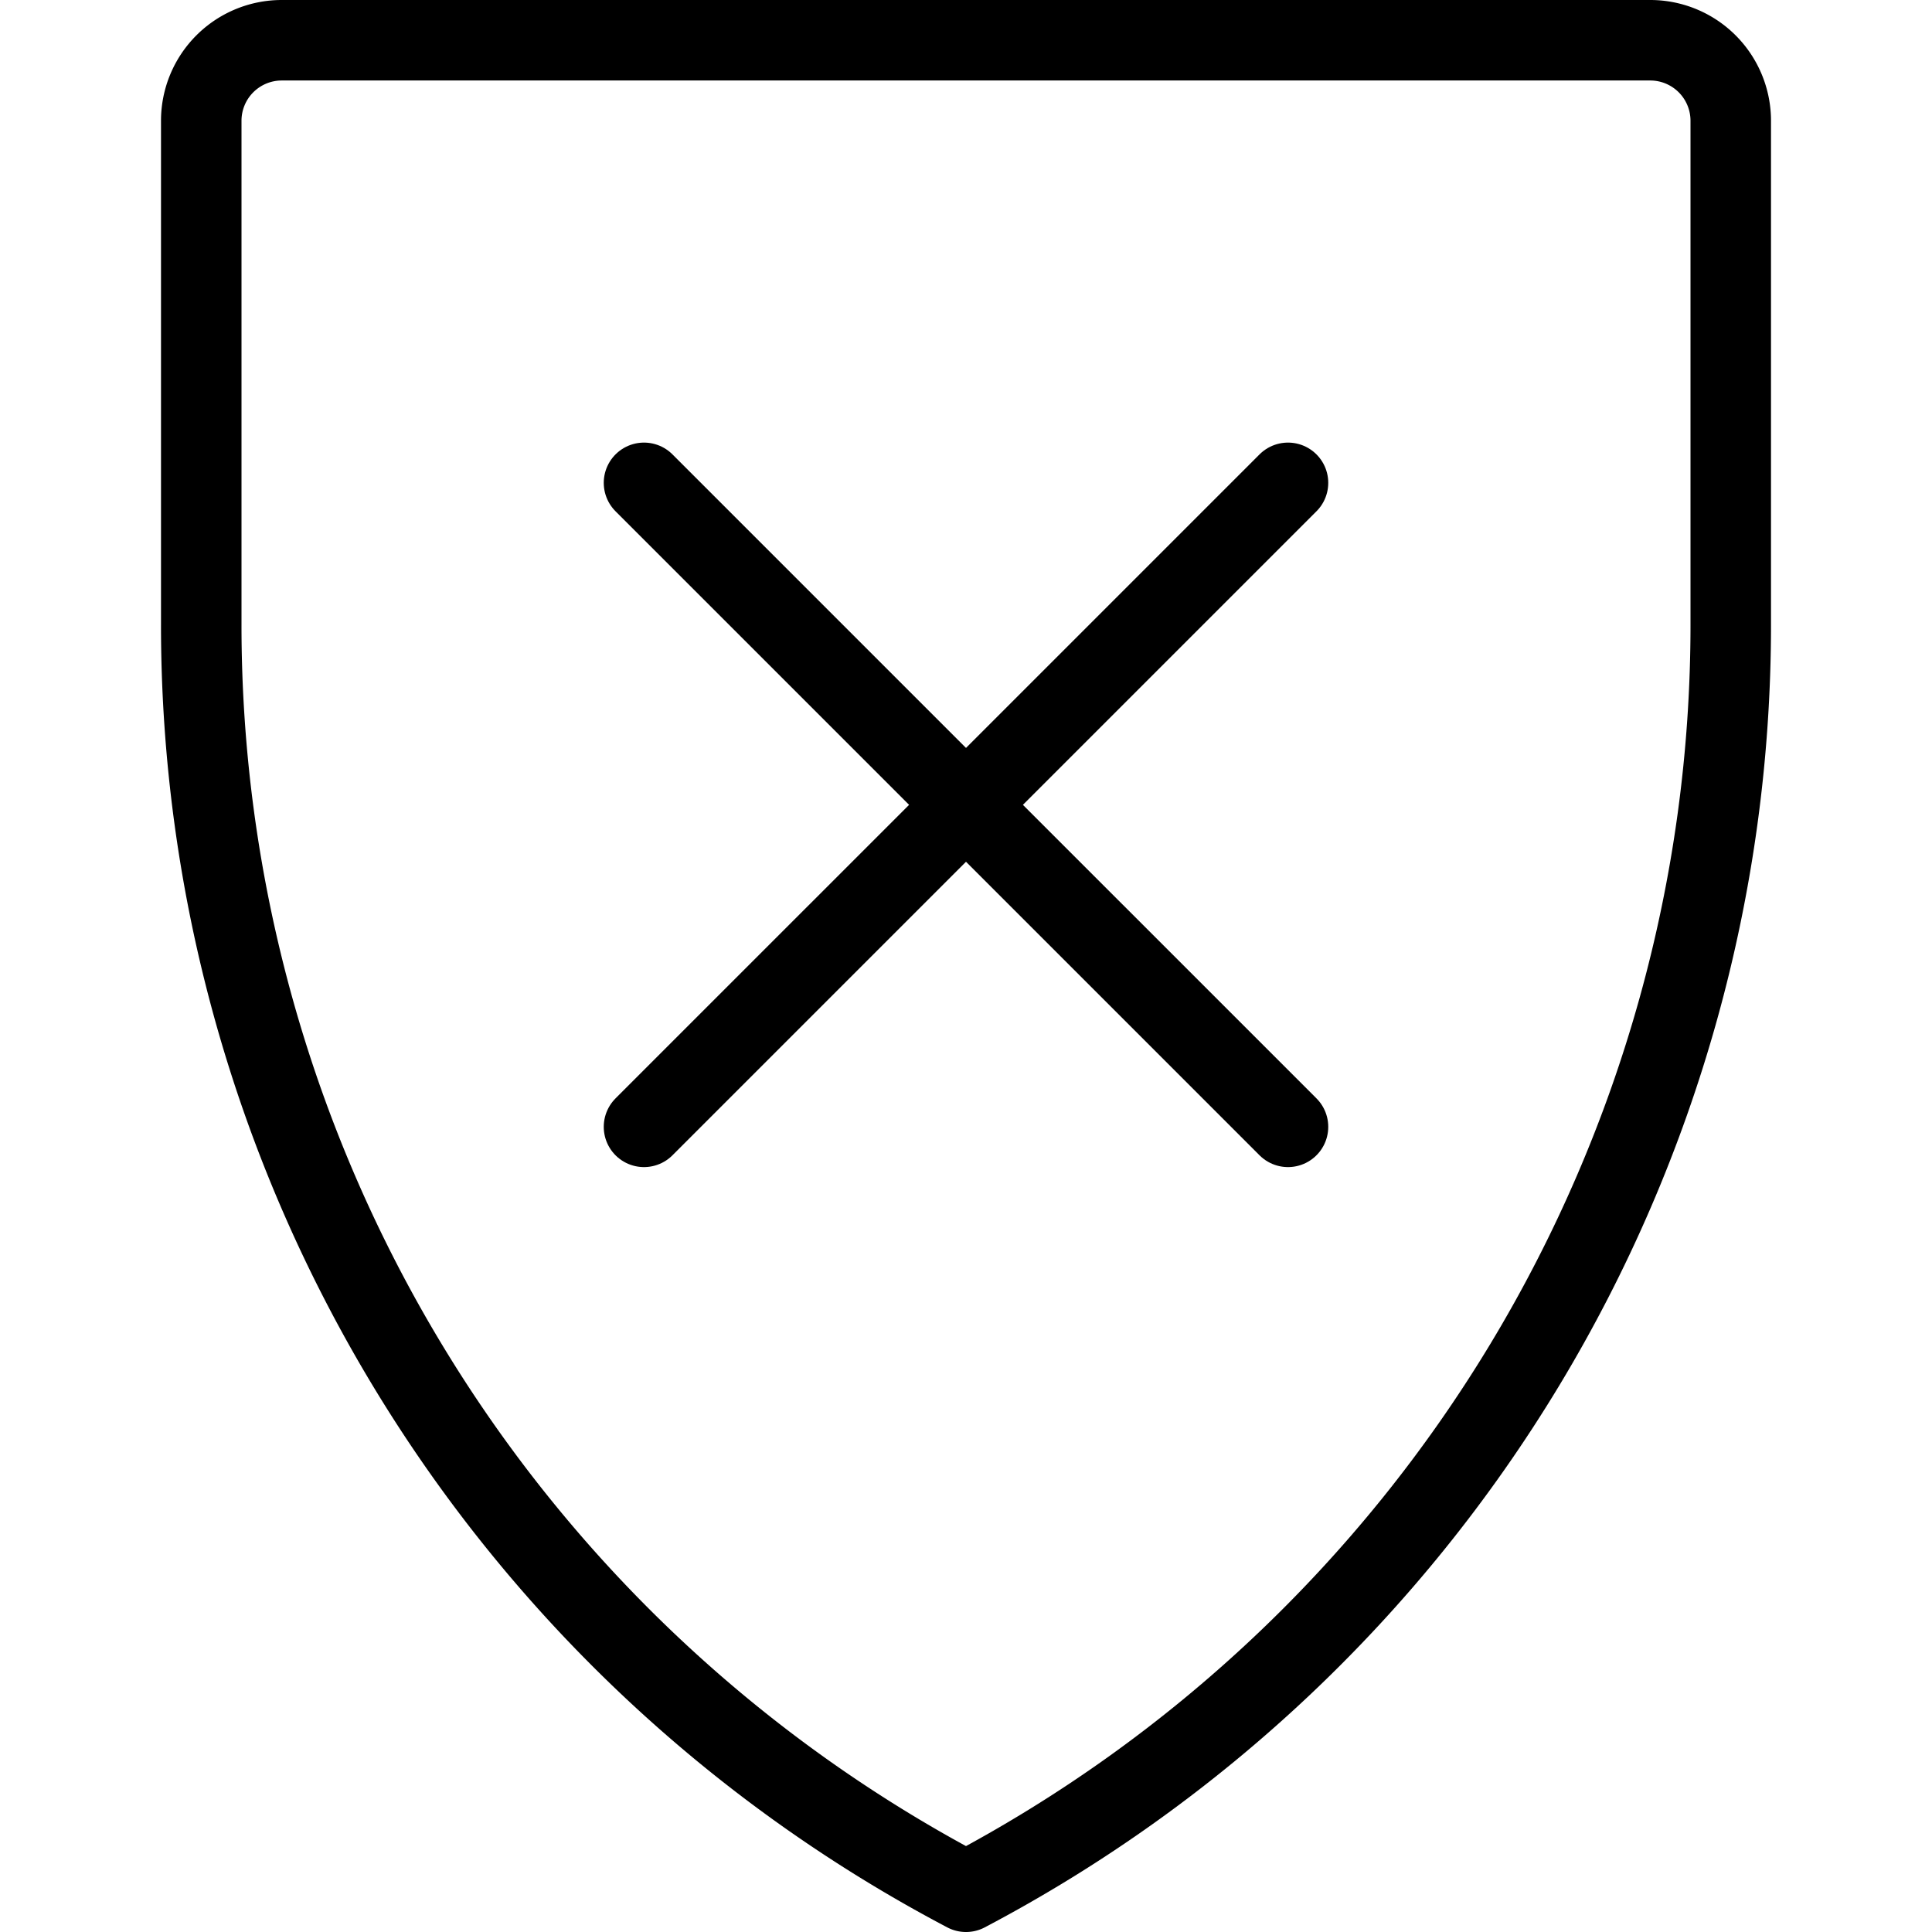
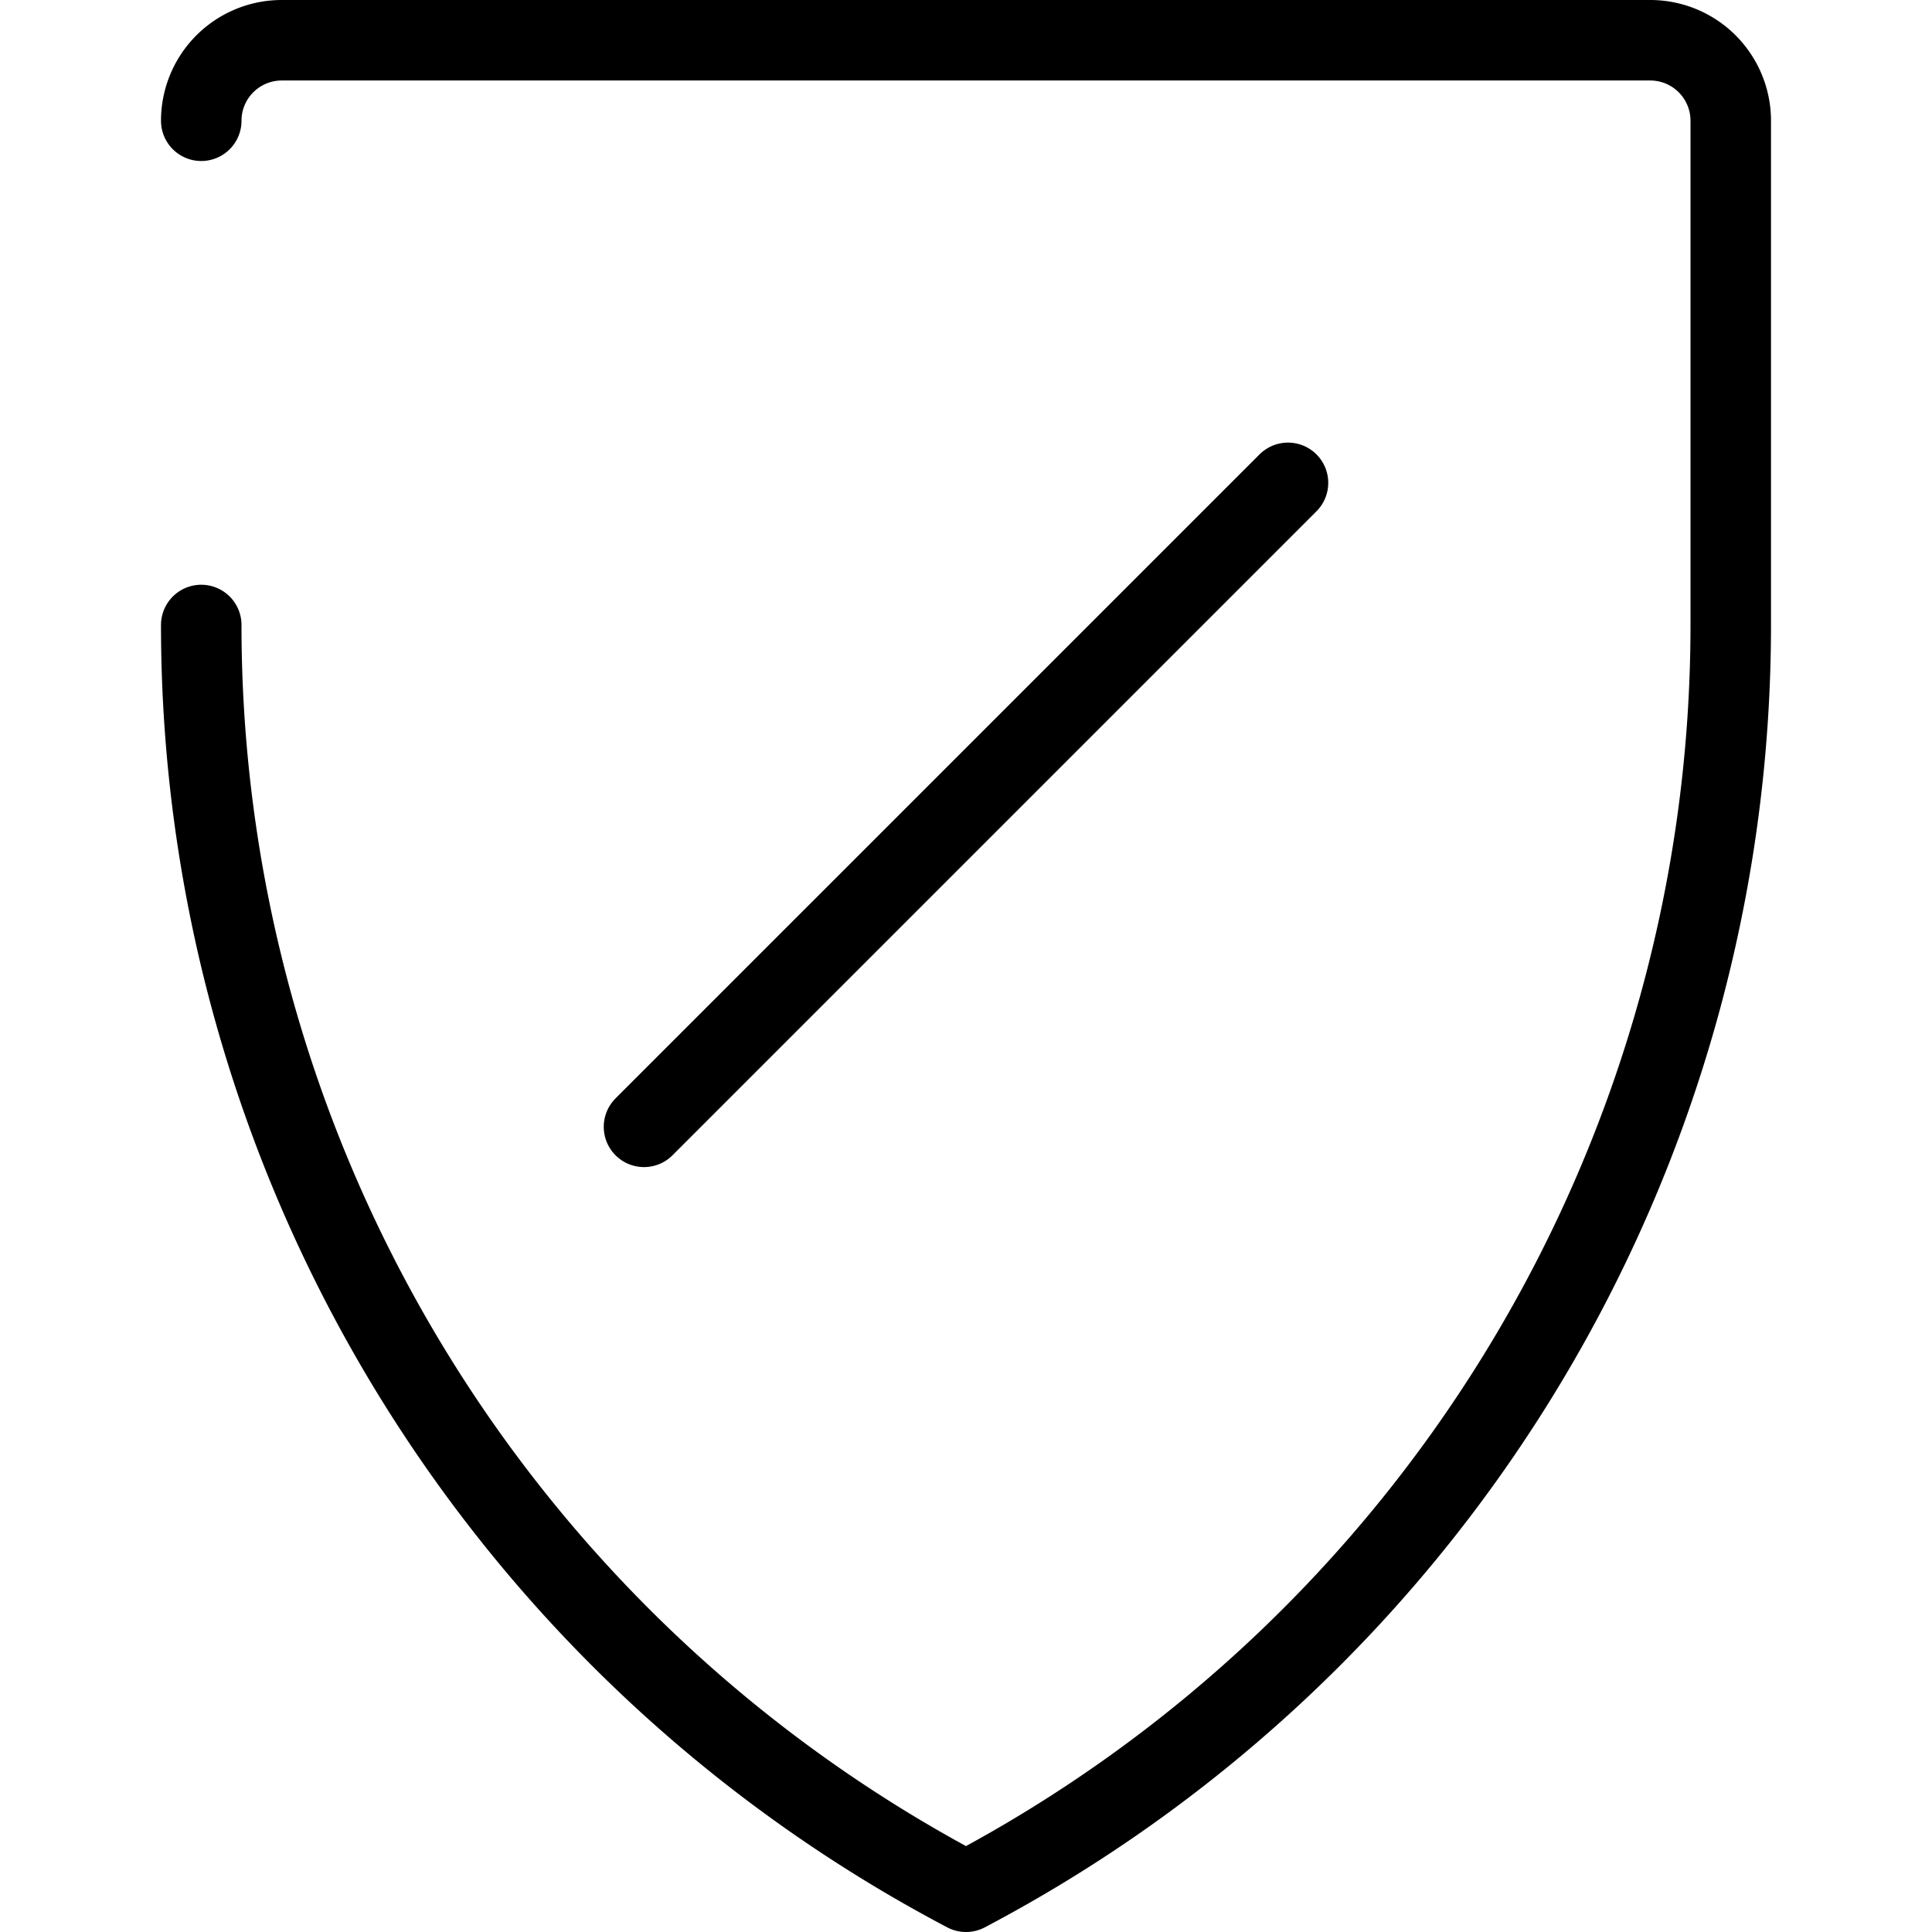
<svg xmlns="http://www.w3.org/2000/svg" viewBox="0 0 24 24">
  <g transform="matrix(1,0,0,1,0,0)">
-     <path d="M2.5,1.5a1,1,0,0,1,1-1h17a1,1,0,0,1,1,1V7.764A17.783,17.783,0,0,1,12,23.5,17.779,17.779,0,0,1,2.5,7.764Z" fill="none" stroke="#000000" stroke-linecap="round" stroke-linejoin="round" />
-     <path d="M8 5.998L16 13.998" fill="none" stroke="#000000" stroke-linecap="round" stroke-linejoin="round" />
+     <path d="M2.5,1.5a1,1,0,0,1,1-1h17a1,1,0,0,1,1,1V7.764A17.783,17.783,0,0,1,12,23.5,17.779,17.779,0,0,1,2.5,7.764" fill="none" stroke="#000000" stroke-linecap="round" stroke-linejoin="round" />
    <path d="M16 5.998L8 13.998" fill="none" stroke="#000000" stroke-linecap="round" stroke-linejoin="round" />
  </g>
</svg>